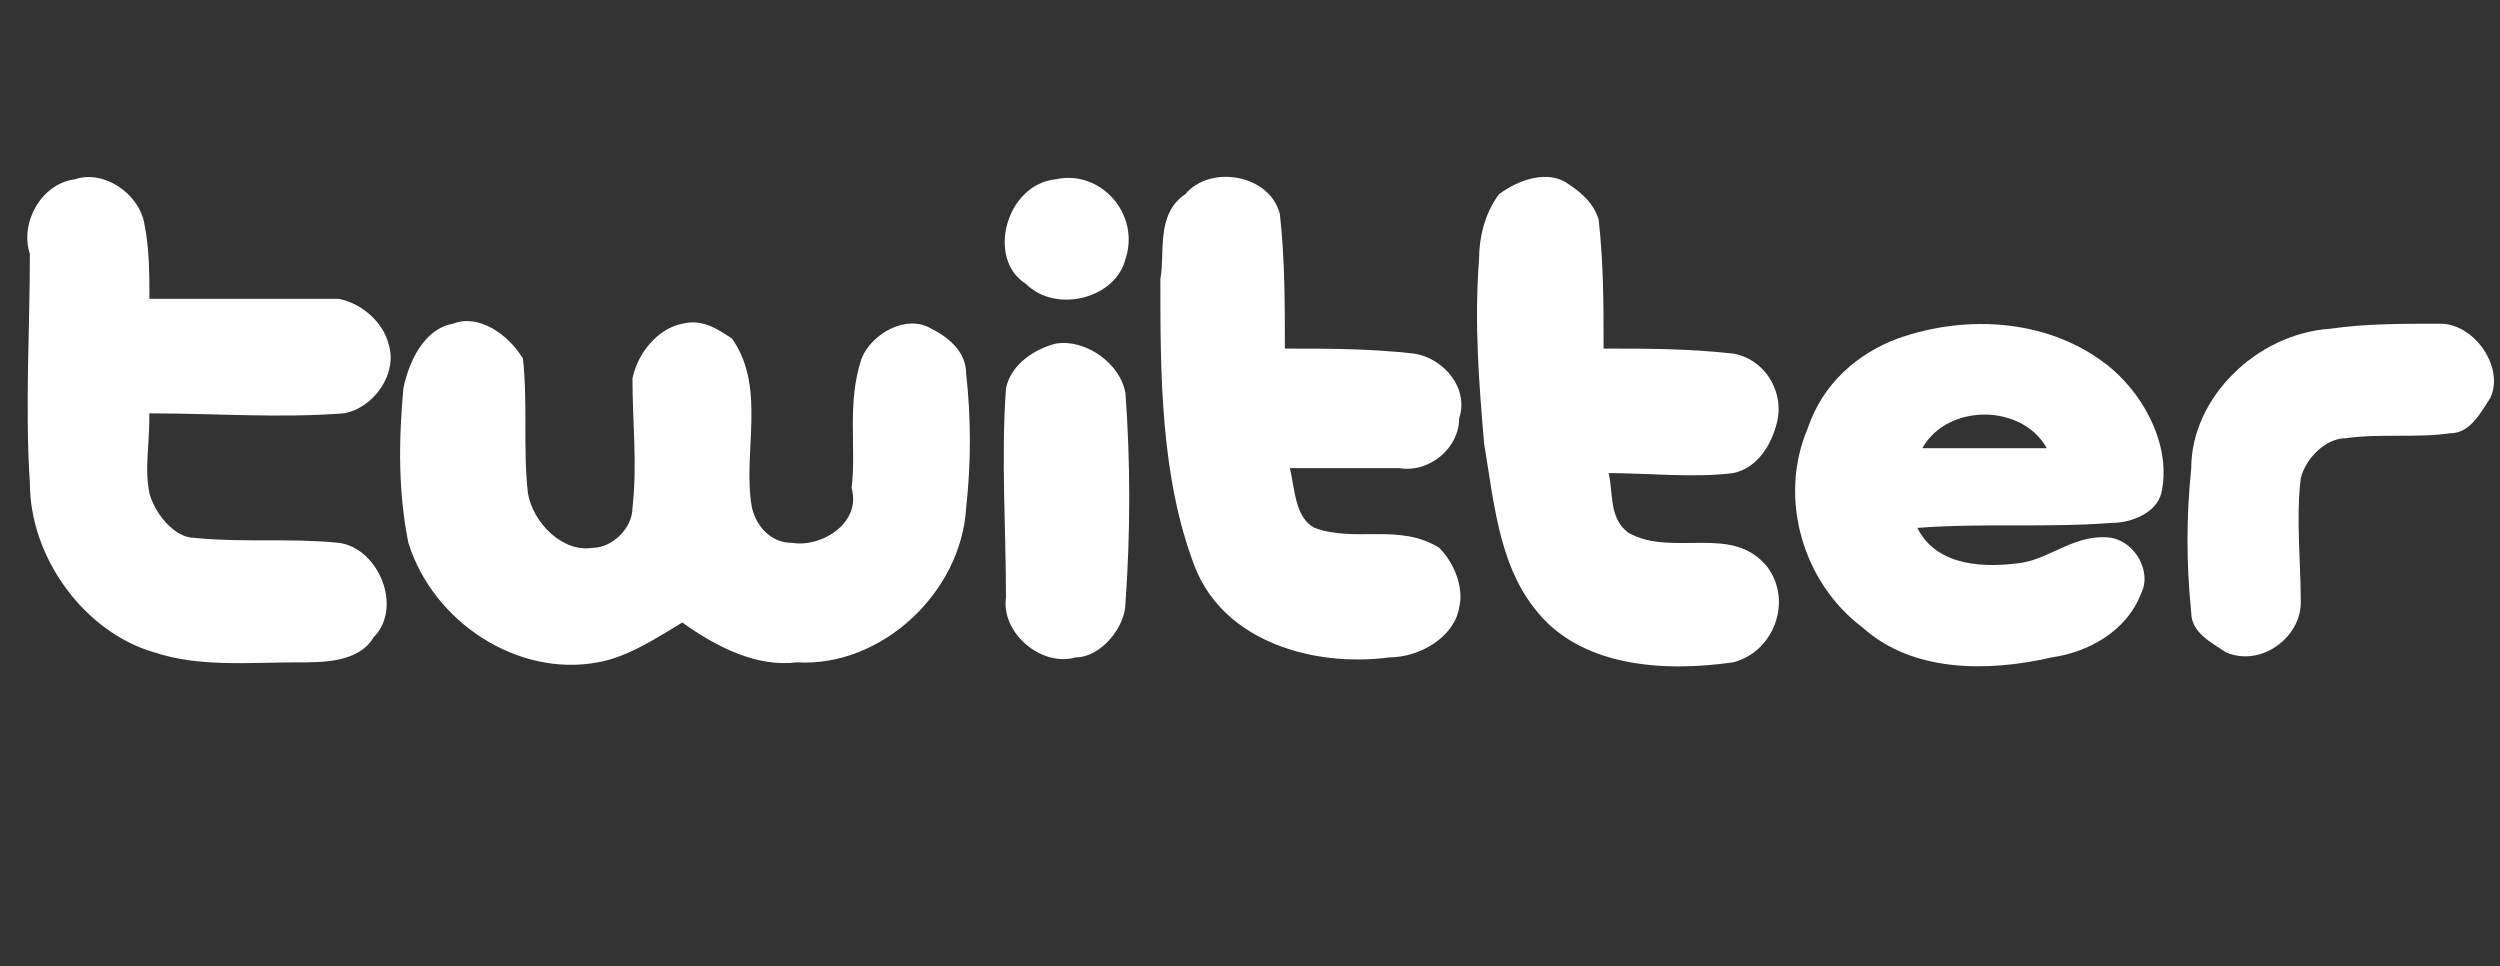
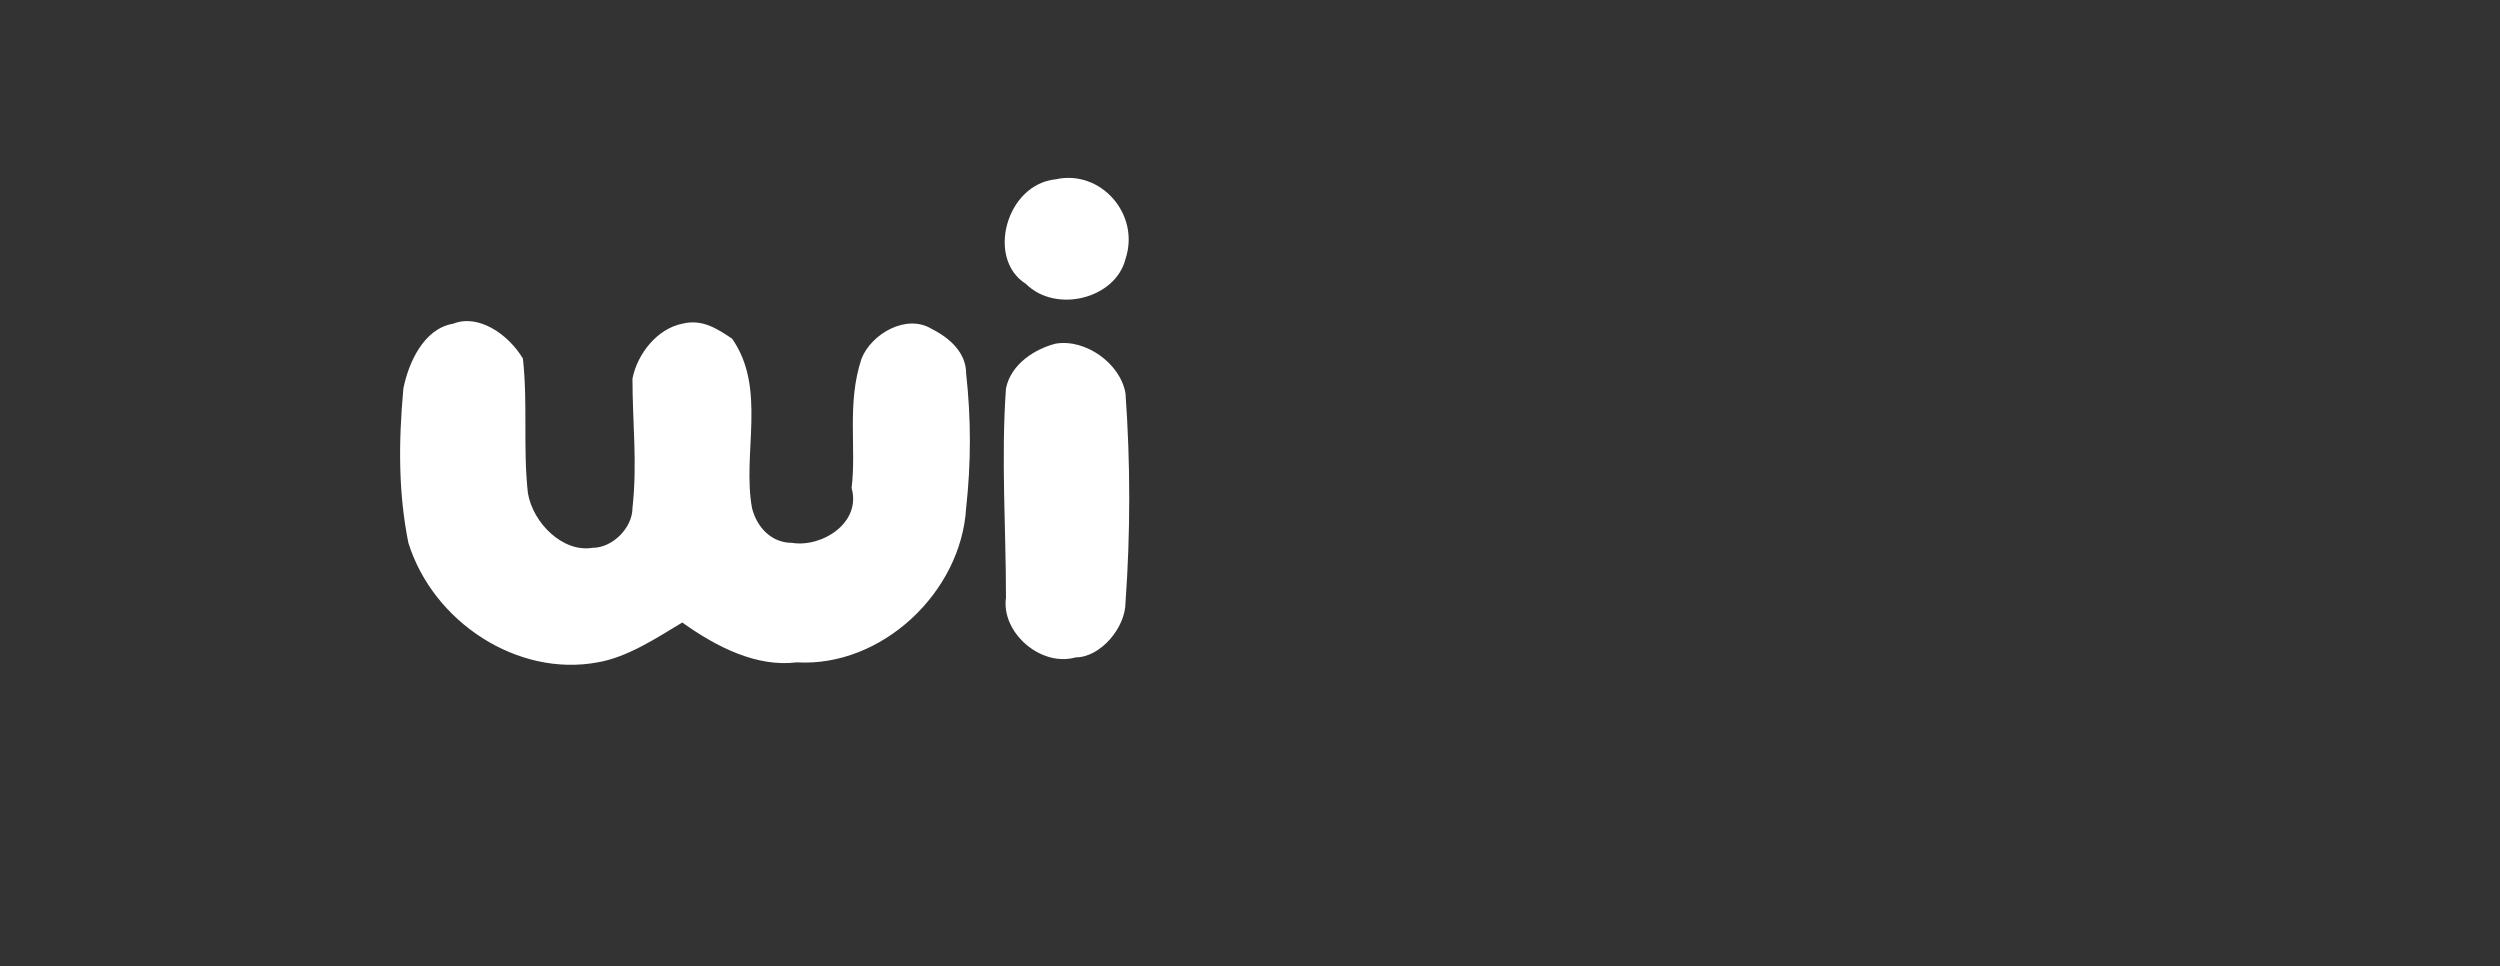
<svg xmlns="http://www.w3.org/2000/svg" version="1.1" id="Layer_1" x="0px" y="0px" viewBox="0 0 50.2 19.4" style="enable-background:new 0 0 50.2 19.4;" xml:space="preserve">
  <rect x="0" y="0" width="50.2" height="19.4" fill="#333333" stroke="none" />
  <style type="text/css">
	.st0{fill:#FFFFFF;}
</style>
  <g>
-     <path class="st0" d="M1.5,3.6c0.6-0.2,1.3,0.3,1.4,0.9C3,5,3,5.5,3,6c1.3,0,2.5,0,3.8,0c0.5,0.1,0.9,0.5,1,0.9   c0.2,0.6-0.3,1.3-0.9,1.4c-1.3,0.1-2.6,0-3.9,0C3,9,2.9,9.4,3,9.9c0.1,0.4,0.5,0.9,0.9,0.9c1,0.1,1.9,0,2.9,0.1   c0.8,0.1,1.3,1.3,0.7,1.9c-0.3,0.5-1,0.5-1.5,0.5c-1,0-2,0.1-2.9-0.2c-1.4-0.4-2.5-1.9-2.5-3.4c-0.1-1.5,0-3.1,0-4.6   C0.4,4.5,0.8,3.7,1.5,3.6L1.5,3.6z" />
    <path class="st0" d="M21.2,3.6c0.9-0.2,1.7,0.7,1.4,1.6c-0.2,0.8-1.4,1.1-2,0.5C19.8,5.2,20.2,3.7,21.2,3.6L21.2,3.6z" />
-     <path class="st0" d="M23.8,3.9c0.5-0.6,1.7-0.4,1.9,0.4c0.1,0.9,0.1,1.8,0.1,2.7c0.9,0,1.7,0,2.6,0.1c0.6,0.1,1.1,0.7,0.9,1.3   c0,0.6-0.6,1.1-1.2,1c-0.7,0-1.5,0-2.2,0c0.1,0.4,0.1,1,0.5,1.2c0.8,0.3,1.7-0.1,2.5,0.4c0.3,0.3,0.5,0.8,0.4,1.2   c-0.1,0.6-0.8,1-1.4,1c-1.5,0.2-3.3-0.3-3.9-1.8c-0.7-1.8-0.7-3.9-0.7-5.8C23.4,5.1,23.2,4.3,23.8,3.9L23.8,3.9z" />
-     <path class="st0" d="M30.1,3.9c0.4-0.3,1-0.5,1.4-0.2c0.3,0.2,0.5,0.4,0.6,0.7c0.1,0.9,0.1,1.7,0.1,2.6c0.9,0,1.7,0,2.6,0.1   c0.6,0.1,1,0.7,0.9,1.3c-0.1,0.5-0.4,1-0.9,1.1c-0.8,0.1-1.7,0-2.5,0c0.1,0.4,0,0.9,0.4,1.2c0.9,0.5,2.1-0.2,2.8,0.7   c0.5,0.7,0.1,1.7-0.7,1.9c-1.4,0.2-3.1,0.1-4-1.1c-0.7-0.9-0.8-2.1-1-3.3c-0.1-1.2-0.2-2.4-0.1-3.7C29.7,4.8,29.8,4.3,30.1,3.9   L30.1,3.9z" />
    <path class="st0" d="M9.1,6.5c0.5-0.2,1.1,0.2,1.4,0.7c0.1,0.9,0,1.8,0.1,2.7c0.1,0.6,0.7,1.2,1.3,1.1c0.4,0,0.8-0.4,0.8-0.8   c0.1-0.9,0-1.7,0-2.6c0.1-0.5,0.5-1,1-1.1c0.4-0.1,0.7,0.1,1,0.3c0.7,1,0.2,2.3,0.4,3.4c0.1,0.4,0.4,0.7,0.8,0.7   c0.6,0.1,1.4-0.4,1.2-1.1C17.2,9,17,8.1,17.3,7.2c0.2-0.5,0.9-0.9,1.4-0.6c0.4,0.2,0.7,0.5,0.7,0.9c0.1,0.9,0.1,1.8,0,2.7   c-0.1,1.7-1.7,3.2-3.4,3.1c-0.8,0.1-1.6-0.3-2.3-0.8c-0.5,0.3-1.1,0.7-1.7,0.8c-1.6,0.3-3.3-0.8-3.8-2.4c-0.2-1-0.2-2-0.1-3.1   C8.2,7.3,8.5,6.6,9.1,6.5L9.1,6.5z" />
-     <path class="st0" d="M46.8,6.6c0.7-0.1,1.4-0.1,2.2-0.1c0.7,0,1.3,0.9,1,1.5c-0.2,0.3-0.4,0.7-0.8,0.7c-0.7,0.1-1.4,0-2.1,0.1   c-0.4,0-0.8,0.4-0.9,0.8c-0.1,0.8,0,1.7,0,2.5c0,0.7-0.8,1.3-1.5,1c-0.3-0.2-0.7-0.4-0.7-0.8c-0.1-1-0.1-1.9,0-2.9   C44,8,45.3,6.7,46.8,6.6L46.8,6.6z" />
    <path class="st0" d="M21.2,6.9c0.6-0.1,1.3,0.4,1.4,1c0.1,1.4,0.1,2.8,0,4.2c0,0.5-0.5,1.1-1,1.1c-0.7,0.2-1.5-0.5-1.4-1.2   c0-1.4-0.1-2.8,0-4.2C20.3,7.3,20.8,7,21.2,6.9L21.2,6.9z" />
-     <path class="st0" d="M42.4,7.4c-1.2-1-2.9-1.1-4.3-0.6c-0.8,0.3-1.5,0.9-1.8,1.8c-0.6,1.4-0.1,3.1,1.1,4c1,0.9,2.5,0.9,3.8,0.6   c0.7-0.1,1.5-0.5,1.8-1.3c0.2-0.4-0.1-1-0.6-1.1c-0.7-0.1-1.2,0.4-1.8,0.5c-0.7,0.1-1.7,0.1-2.1-0.7c1.3-0.1,2.6,0,3.9-0.1   c0.4,0,0.9-0.2,1-0.6C43.6,9,43.1,8,42.4,7.4z M38.6,9c0.5-0.9,2-0.9,2.5,0C40.2,9,39.4,9,38.6,9z" />
  </g>
</svg>